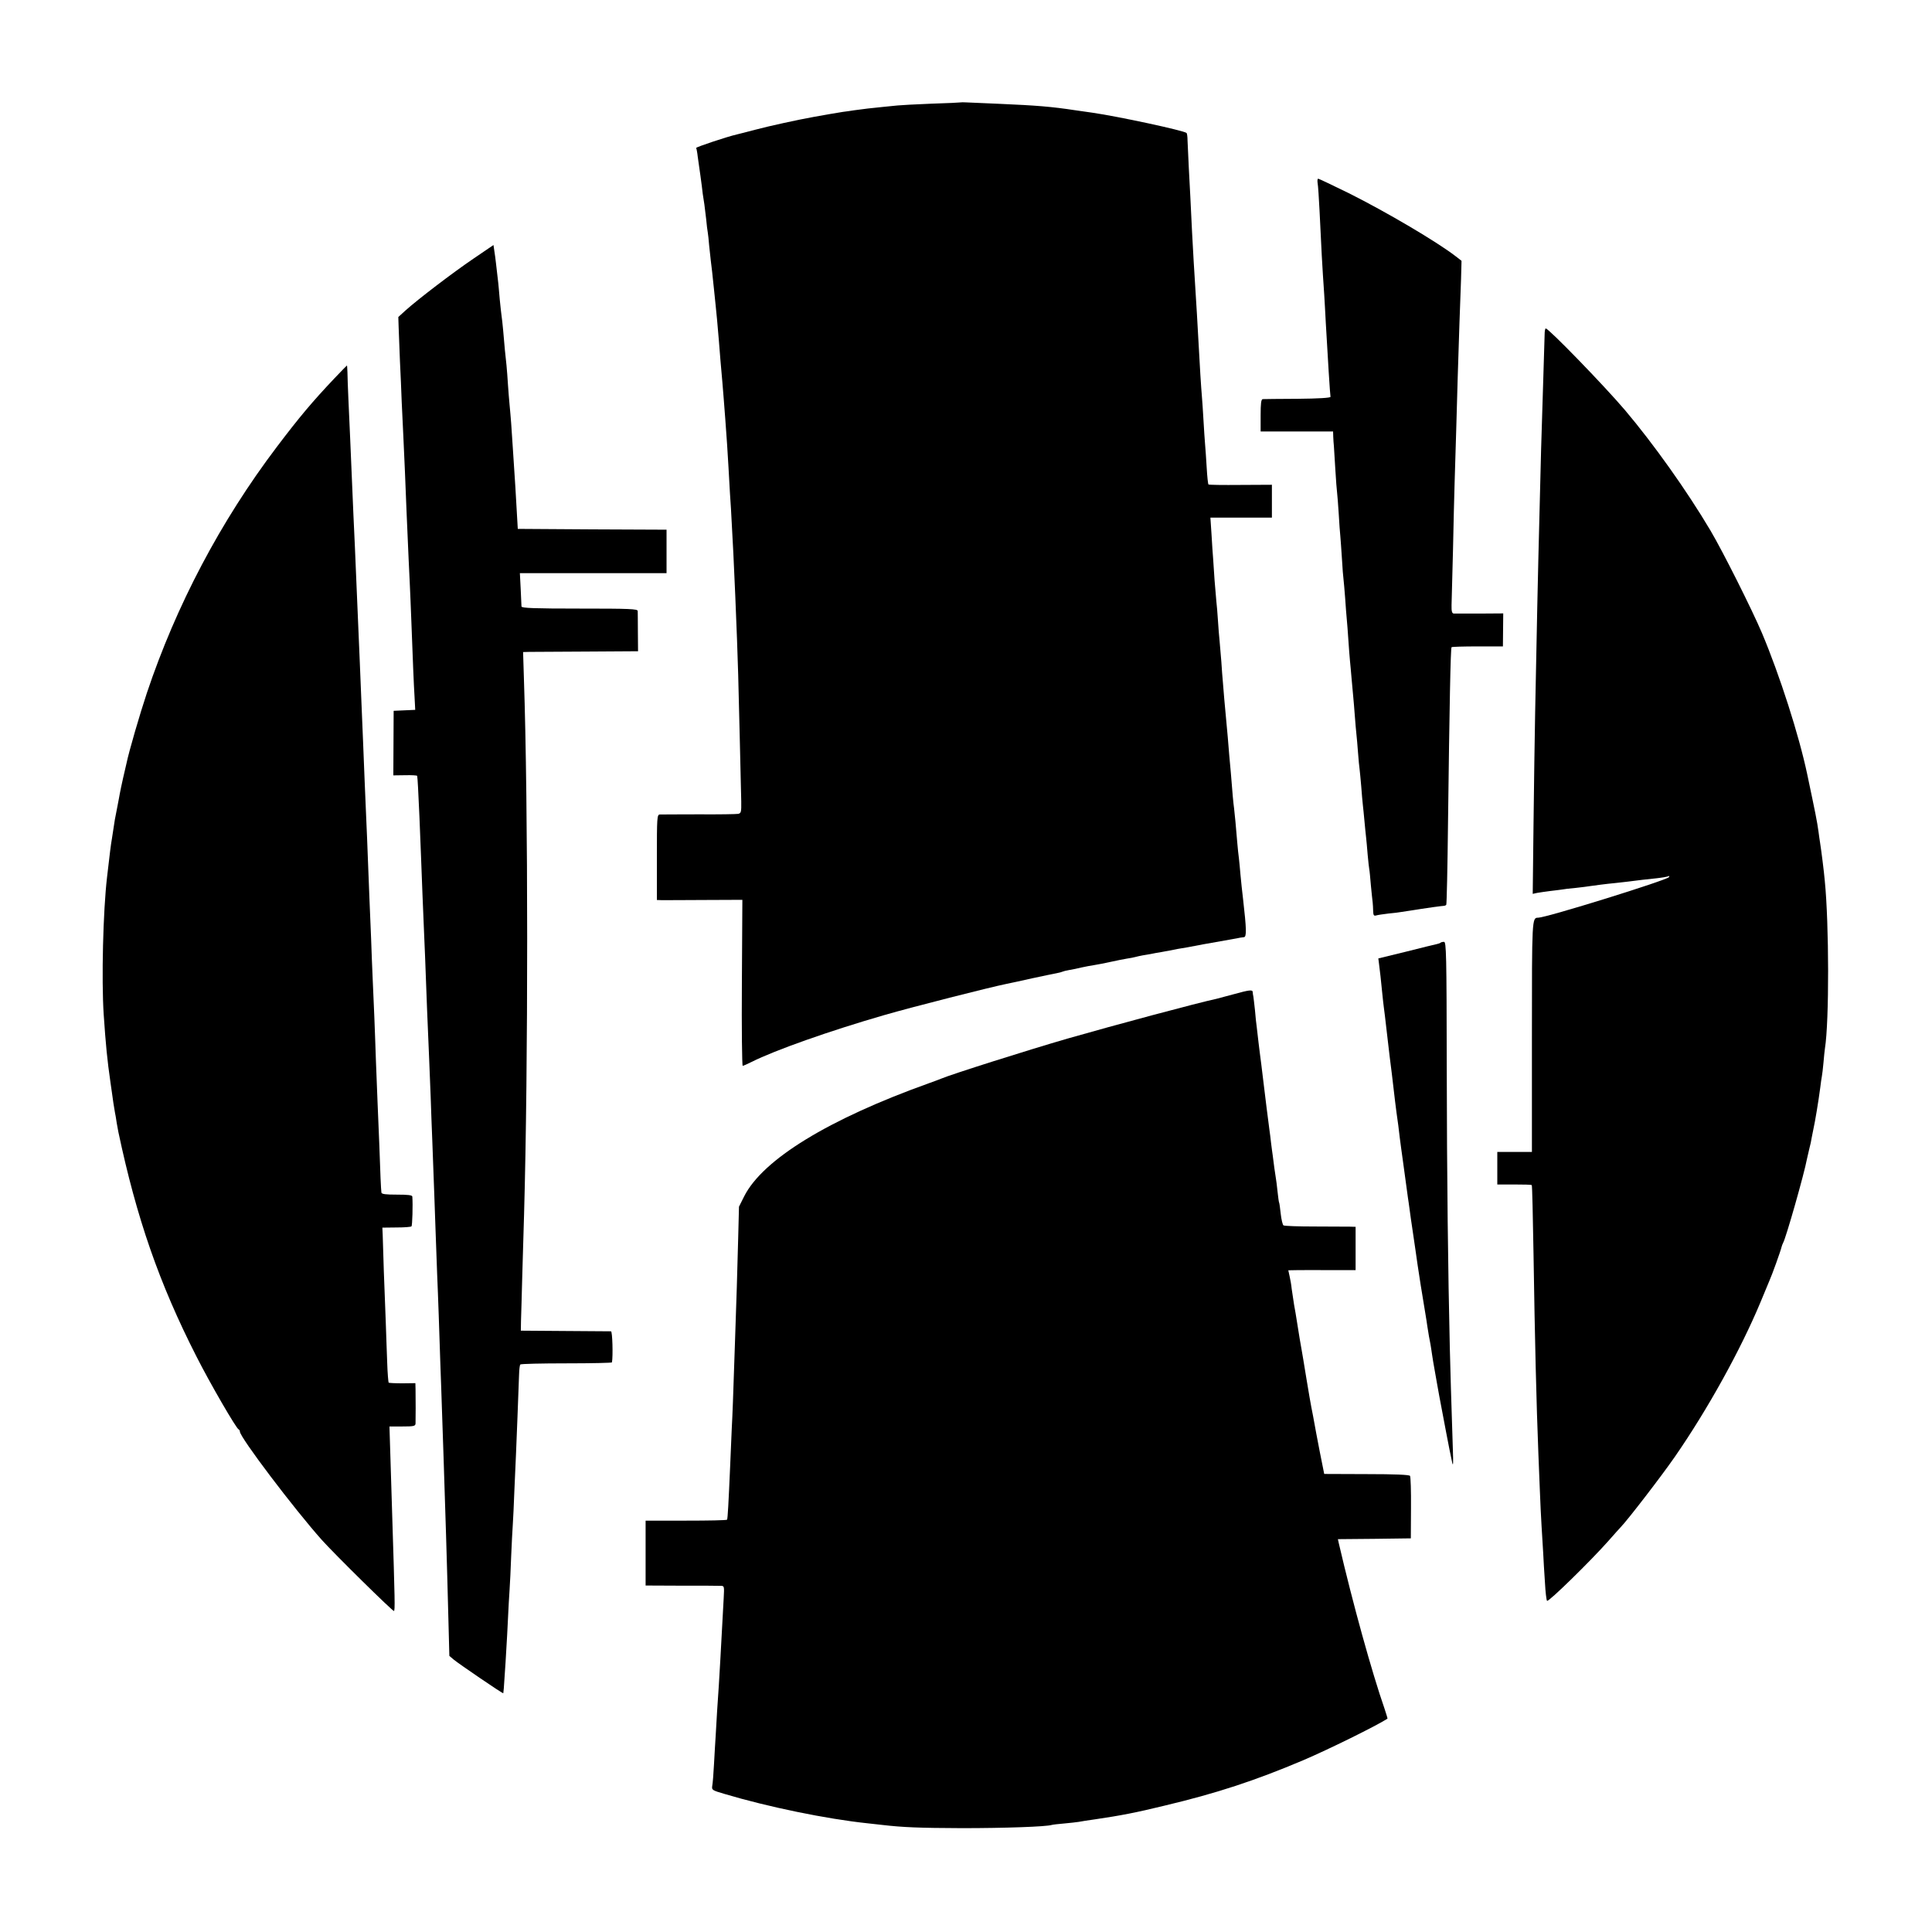
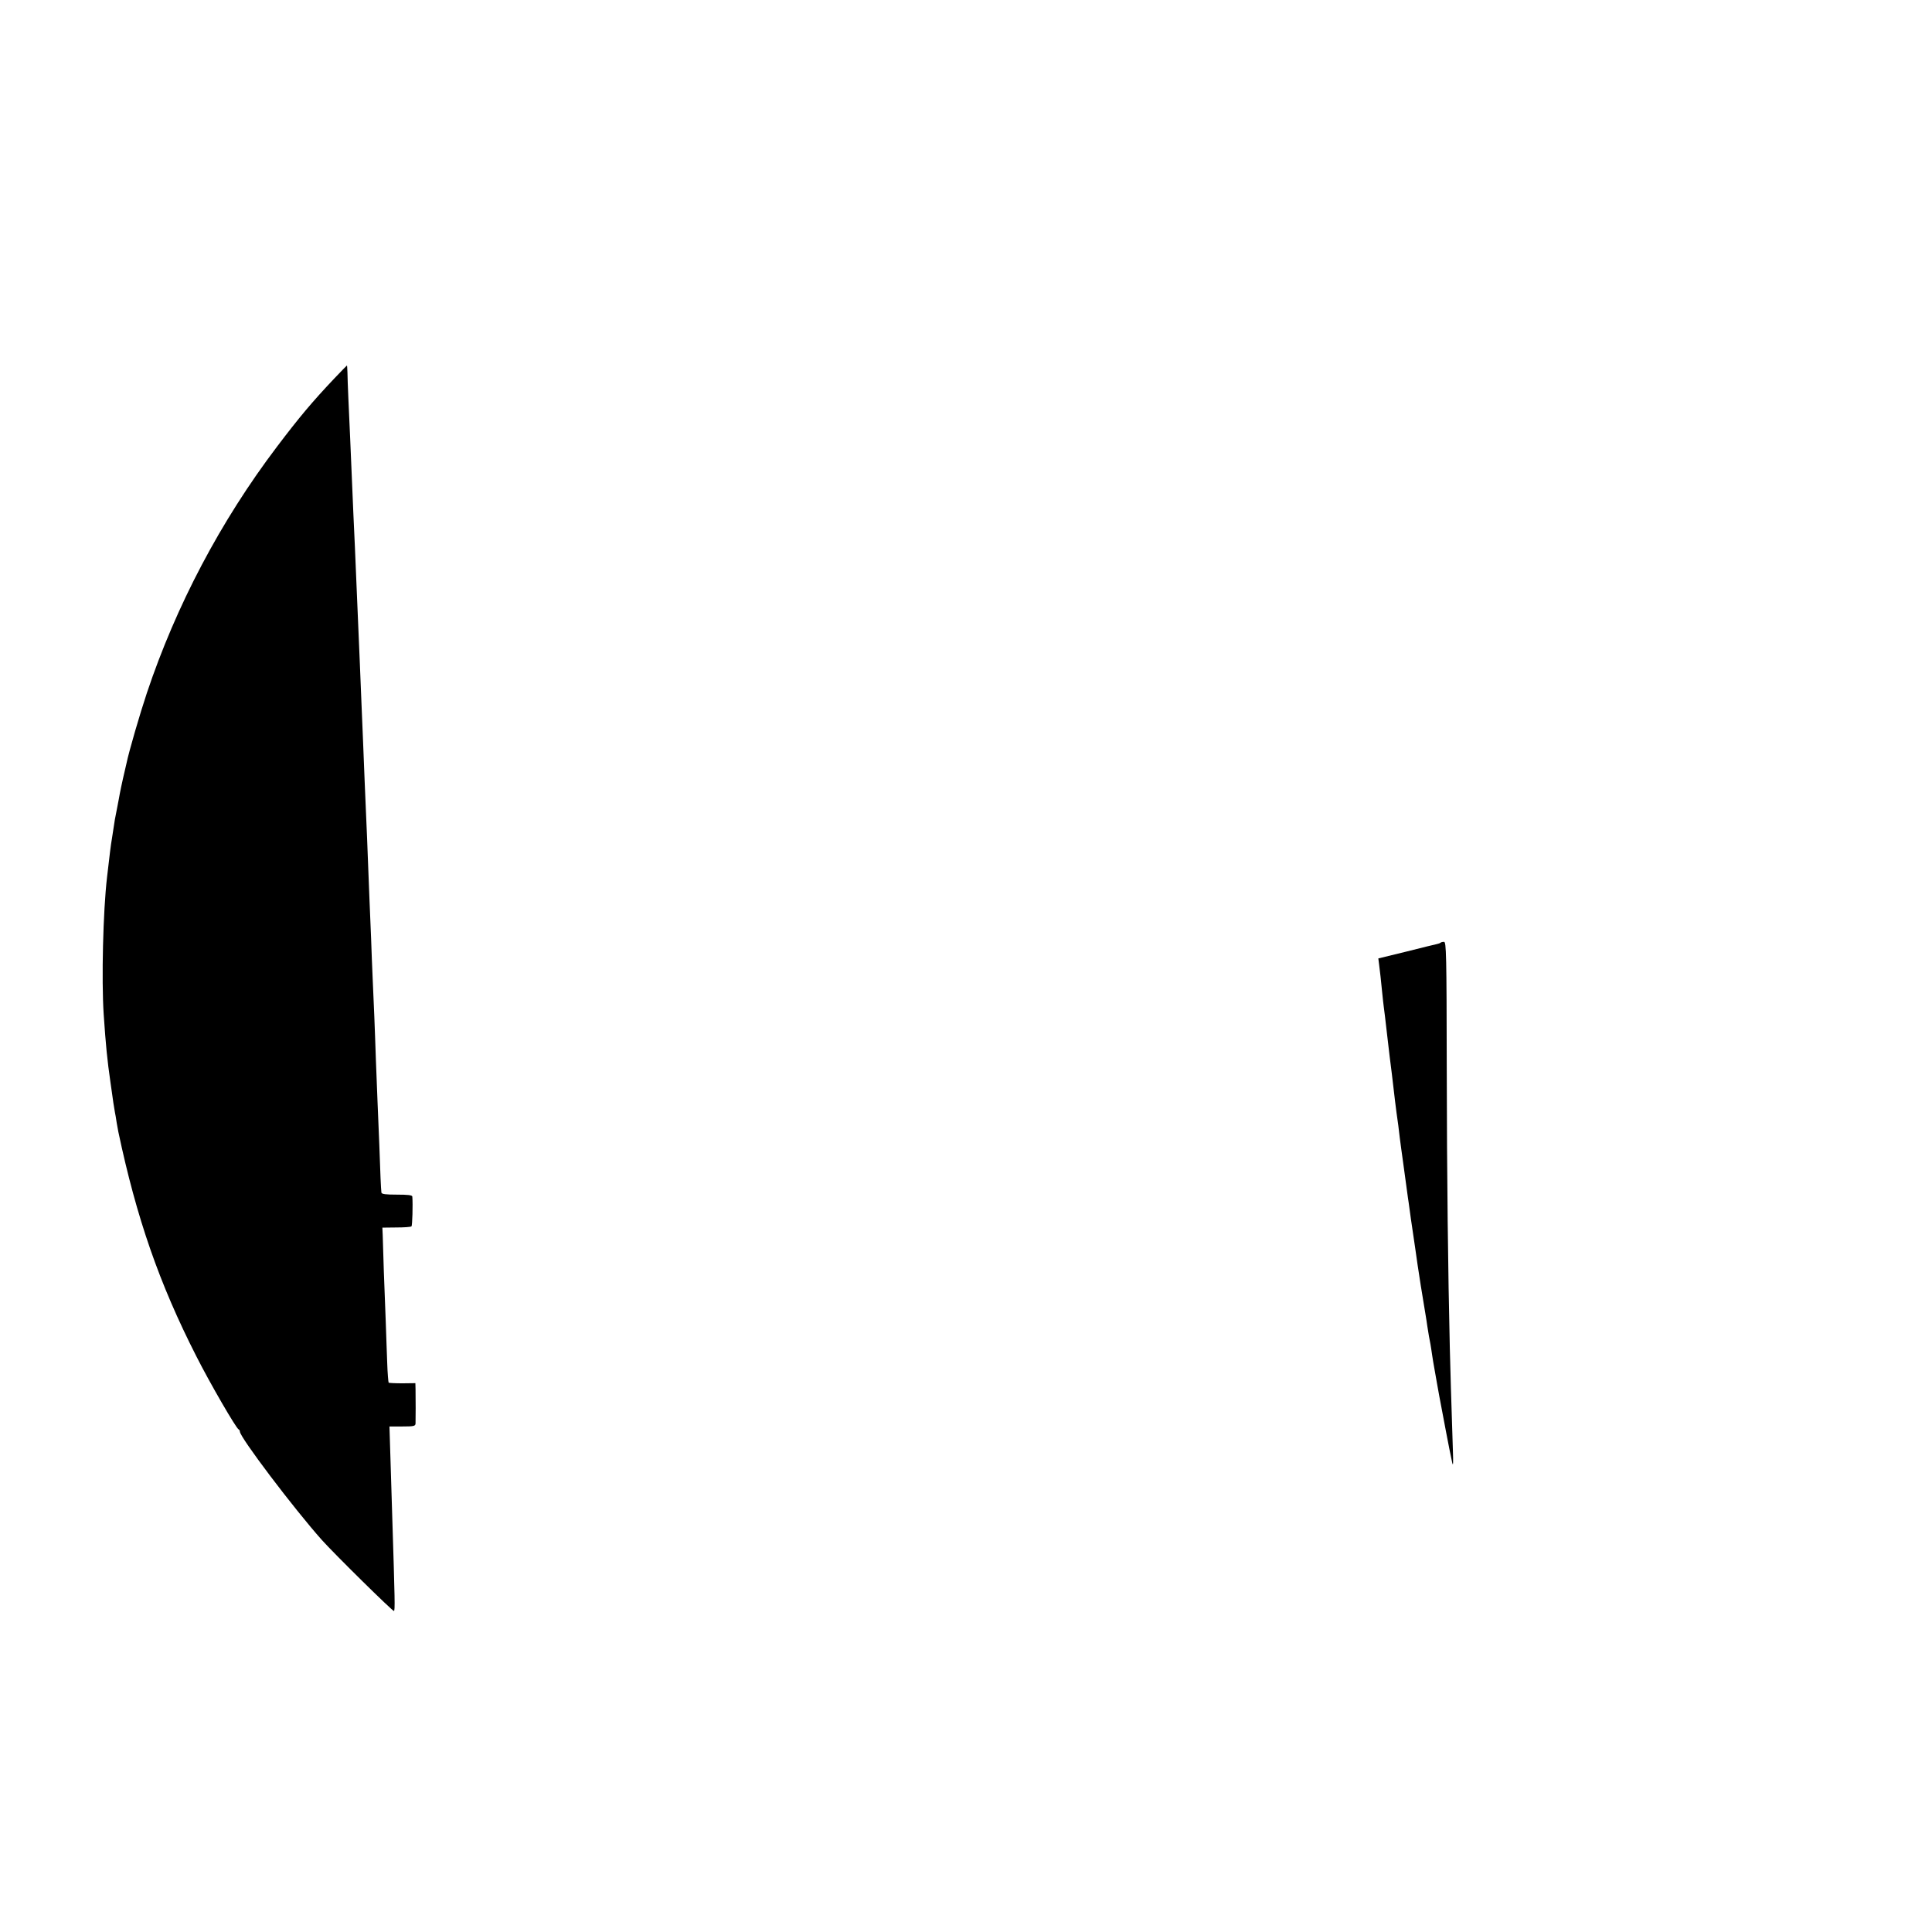
<svg xmlns="http://www.w3.org/2000/svg" version="1.0" width="1200pt" height="1200pt" viewBox="0 0 1200 1200" preserveAspectRatio="xMidYMid meet">
  <g transform="translate(0,1200) scale(0.1,-0.1)" fill="#000000" stroke="none">
-     <path d="M5967 11364 c-1 -1 -83 -5 -182 -8 -99 -4 -193 -9 -210 -11 -16 -2 -57 -6 -90 -9 -64 -6 -131 -14 -180 -21 -16 -3 -48 -7 -70 -10 -37 -6 -104 -17 -180 -31 -95 -17 -275 -56 -361 -79 -54 -14 -107 -28 -117 -30 -58 -13 -256 -79 -253 -84 2 -3 7 -28 10 -56 4 -27 11 -81 17 -120 5 -38 12 -88 14 -110 3 -22 8 -51 10 -65 2 -14 7 -54 11 -90 3 -36 8 -73 10 -83 2 -10 6 -48 9 -85 4 -37 8 -78 10 -92 4 -26 11 -94 20 -180 3 -27 7 -71 10 -97 6 -53 11 -113 20 -218 3 -38 8 -95 10 -125 10 -114 15 -167 20 -235 3 -38 7 -97 10 -130 7 -85 16 -229 20 -301 2 -34 6 -106 9 -160 4 -55 9 -137 11 -184 11 -171 34 -716 40 -940 3 -120 16 -637 19 -788 1 -66 -1 -73 -19 -77 -11 -2 -121 -4 -245 -3 -124 0 -233 -1 -242 -1 -17 -1 -18 -21 -18 -266 l0 -265 28 -1 c15 0 134 0 265 1 l238 1 -3 -515 c-2 -284 1 -516 5 -516 4 0 29 11 55 24 145 73 488 194 824 291 176 51 656 173 760 194 24 5 96 20 161 35 65 14 132 28 149 31 17 3 34 8 38 10 4 2 22 7 41 10 19 3 53 10 77 16 23 5 59 12 80 15 20 3 66 12 102 20 36 8 81 17 100 20 19 3 43 7 52 10 10 3 30 7 45 10 16 2 39 7 53 9 14 3 39 8 55 10 17 3 41 8 55 10 14 3 39 8 55 11 17 2 89 15 160 29 72 13 150 27 175 31 25 4 48 9 53 10 4 1 14 2 23 3 18 1 16 52 -5 236 -5 44 -13 112 -16 150 -3 39 -8 86 -10 105 -3 19 -7 62 -10 95 -8 103 -16 179 -20 215 -5 36 -10 92 -20 220 -4 41 -8 91 -10 110 -2 19 -6 69 -9 110 -4 41 -9 95 -11 120 -2 25 -7 79 -11 120 -3 41 -7 91 -9 110 -2 19 -6 73 -9 120 -4 47 -9 105 -11 130 -3 25 -7 81 -10 125 -3 44 -7 98 -10 120 -2 22 -7 81 -11 130 -3 50 -7 110 -9 135 -2 25 -7 92 -10 150 l-7 105 191 0 191 0 0 102 0 102 -195 -1 c-107 -1 -197 0 -199 3 -3 3 -8 50 -11 104 -3 55 -8 120 -10 145 -2 25 -7 92 -10 150 -3 58 -8 125 -10 150 -4 43 -14 199 -20 320 -7 125 -15 270 -20 340 -7 110 -15 241 -21 360 -9 192 -13 264 -20 395 -3 72 -7 149 -8 172 0 23 -3 44 -6 47 -16 15 -425 103 -585 126 -44 6 -91 13 -105 15 -151 23 -243 30 -470 40 -96 4 -190 8 -208 9 -18 1 -33 1 -35 0z" />
-     <path d="M8184 10863 c3 -16 8 -93 12 -173 10 -218 17 -348 29 -520 2 -36 7 -117 10 -180 12 -212 26 -440 29 -455 0 -6 -74 -11 -204 -12 -113 0 -211 -2 -217 -2 -10 -1 -13 -28 -13 -101 l0 -100 225 0 225 0 1 -32 c1 -18 2 -44 4 -58 1 -14 5 -80 9 -146 4 -67 9 -132 11 -145 2 -13 6 -71 10 -129 3 -58 8 -121 10 -140 2 -19 6 -82 10 -140 3 -58 8 -116 10 -130 2 -14 6 -65 10 -115 3 -49 8 -108 10 -130 2 -22 7 -80 10 -130 3 -49 8 -108 10 -130 2 -22 7 -71 10 -110 3 -38 8 -88 10 -110 2 -22 7 -76 10 -120 3 -44 8 -96 10 -115 2 -19 7 -71 10 -115 3 -44 8 -91 10 -105 2 -14 6 -61 10 -105 3 -44 8 -96 10 -115 2 -19 7 -64 10 -100 3 -36 8 -81 10 -100 2 -19 7 -69 10 -110 4 -41 8 -82 10 -90 2 -8 6 -53 10 -100 5 -47 9 -94 11 -105 1 -11 3 -35 3 -53 1 -27 4 -32 19 -28 9 3 44 8 77 12 33 3 67 7 75 9 37 5 116 18 130 20 16 3 130 19 142 19 3 1 9 3 11 6 3 3 8 232 11 510 9 729 16 1084 22 1090 3 3 76 5 162 5 l157 0 1 102 1 103 -146 -1 c-80 0 -153 0 -161 0 -11 1 -15 13 -14 53 1 29 5 184 9 343 3 160 8 346 10 415 2 69 7 217 10 330 6 230 12 417 20 660 3 91 8 216 10 277 l3 113 -36 28 c-115 89 -430 275 -664 392 -100 49 -186 90 -190 90 -5 0 -6 -12 -4 -27z" />
-     <path d="M2940 10393 c-131 -89 -343 -251 -421 -321 l-45 -41 2 -63 c1 -35 5 -128 8 -208 4 -80 9 -194 11 -255 3 -60 7 -155 10 -210 6 -123 14 -311 20 -470 13 -297 15 -346 20 -445 3 -58 7 -166 10 -240 9 -241 15 -393 20 -472 l4 -77 -67 -3 -67 -3 -1 -200 -1 -201 74 1 c40 1 73 -1 74 -4 3 -16 7 -93 14 -251 4 -96 8 -209 10 -250 2 -41 6 -147 9 -235 4 -88 9 -207 11 -265 3 -58 7 -170 10 -250 5 -140 9 -241 20 -495 3 -66 7 -178 10 -250 2 -71 7 -193 10 -270 12 -327 15 -398 20 -550 3 -88 8 -212 10 -275 3 -63 7 -180 10 -260 3 -80 7 -215 10 -300 3 -85 8 -213 10 -285 2 -71 7 -204 10 -295 10 -298 21 -648 30 -1005 l6 -230 27 -23 c34 -28 305 -213 308 -209 1 1 5 47 8 102 4 55 9 134 11 175 3 41 7 125 10 185 3 61 7 142 10 180 3 39 7 133 10 210 3 77 8 165 10 195 2 30 7 127 10 215 4 88 8 189 10 225 3 64 15 379 19 492 1 31 4 60 8 63 4 4 133 7 287 7 155 0 282 3 282 6 7 40 3 192 -6 193 -5 0 -134 1 -285 2 l-275 2 1 60 c1 33 5 161 8 285 4 124 9 293 11 375 26 924 26 2540 -1 3333 l-5 162 38 1 c21 0 182 1 357 2 l319 2 -1 118 c0 64 -1 124 -1 132 -1 13 -48 15 -361 15 -281 0 -360 3 -361 13 0 6 -3 56 -5 110 l-5 97 455 0 456 0 0 135 0 135 -462 2 -462 3 -2 35 c-7 135 -18 308 -28 455 -4 55 -9 129 -11 165 -3 36 -7 88 -10 116 -3 28 -7 84 -10 125 -2 41 -7 94 -9 119 -6 53 -14 131 -21 220 -3 36 -8 76 -10 90 -2 14 -7 59 -11 100 -3 41 -8 86 -9 100 -12 103 -18 161 -24 197 l-6 41 -125 -85z" />
-     <path d="M9594 9923 c-1 -21 -4 -139 -8 -263 -13 -402 -14 -431 -31 -1130 -4 -163 -7 -304 -20 -960 -3 -140 -7 -450 -10 -688 l-5 -434 27 6 c16 3 53 8 83 12 30 3 63 8 72 9 9 2 48 7 85 10 37 4 76 9 87 11 19 3 110 15 156 19 14 1 50 6 80 9 76 10 105 13 180 21 36 4 69 10 74 13 5 3 6 0 2 -6 -12 -19 -762 -252 -812 -252 -39 0 -39 -1 -39 -741 l0 -714 -107 0 -108 0 0 -101 0 -101 105 0 c58 0 107 -1 109 -4 3 -2 7 -195 11 -429 8 -524 18 -935 30 -1235 2 -44 6 -145 9 -225 3 -80 8 -183 11 -230 3 -47 7 -121 10 -165 2 -44 7 -127 11 -185 3 -58 9 -109 13 -113 9 -9 274 251 381 372 36 41 70 79 76 85 43 44 254 318 337 438 205 296 408 664 531 958 26 63 51 124 56 135 15 32 71 188 75 208 2 9 7 21 10 27 17 27 133 436 148 520 3 14 10 43 15 65 6 22 13 54 15 70 3 17 8 41 11 55 9 39 31 170 42 255 3 28 8 59 10 70 2 11 7 49 10 85 3 36 7 75 9 88 27 167 26 774 -1 1042 -5 58 -21 184 -29 235 -3 17 -7 48 -10 70 -9 65 -18 110 -70 356 -51 242 -171 616 -281 877 -63 148 -242 505 -320 637 -147 248 -355 540 -532 749 -133 156 -473 506 -491 506 -4 0 -7 -17 -7 -37z" />
    <path d="M2079 9652 c-140 -148 -219 -242 -359 -427 -350 -462 -626 -986 -808 -1530 -44 -132 -111 -362 -126 -435 -3 -14 -13 -56 -22 -95 -8 -38 -18 -81 -20 -95 -2 -14 -9 -47 -14 -75 -17 -84 -19 -98 -25 -140 -3 -22 -8 -51 -10 -65 -6 -32 -14 -98 -30 -237 -25 -213 -35 -638 -21 -853 13 -191 22 -284 42 -422 3 -24 7 -52 9 -63 3 -26 15 -105 19 -125 2 -8 7 -37 11 -65 5 -27 9 -52 10 -55 113 -535 254 -942 485 -1395 85 -168 247 -447 262 -453 4 -2 8 -8 8 -14 0 -35 336 -479 509 -673 78 -87 443 -447 448 -441 7 6 6 55 -11 596 -3 91 -8 252 -11 357 l-6 193 80 0 c70 0 81 2 82 18 1 21 1 162 0 214 l-1 37 -80 -1 c-45 0 -83 2 -86 4 -2 3 -7 59 -9 124 -2 66 -7 180 -9 254 -3 74 -8 216 -12 315 -3 99 -6 200 -7 225 l-2 45 87 1 c48 0 90 3 94 7 5 5 9 134 5 185 -1 9 -27 12 -96 12 -69 0 -95 3 -96 13 -3 25 -7 116 -13 297 -4 102 -9 221 -11 265 -2 44 -6 159 -10 255 -3 96 -8 220 -10 275 -2 55 -7 159 -10 230 -3 72 -8 186 -10 255 -3 69 -7 177 -10 240 -2 63 -7 178 -10 255 -3 77 -7 187 -10 245 -2 58 -7 164 -10 235 -3 72 -7 184 -10 250 -3 66 -7 174 -10 240 -3 66 -7 176 -10 245 -9 205 -14 327 -20 470 -9 213 -13 315 -20 455 -7 169 -14 321 -20 470 -3 66 -8 176 -11 245 -3 69 -6 144 -6 168 -1 23 -2 42 -3 42 -1 0 -35 -35 -76 -78z" />
    <path d="M8948 6145 c-3 -3 -14 -7 -24 -9 -11 -2 -96 -23 -191 -47 l-172 -42 4 -31 c6 -43 13 -110 20 -181 3 -33 8 -73 10 -90 4 -28 8 -63 20 -167 8 -72 26 -221 30 -248 3 -24 14 -117 20 -170 3 -27 14 -110 20 -150 2 -14 6 -47 9 -75 6 -45 10 -78 21 -155 2 -14 9 -63 15 -110 6 -47 13 -96 15 -110 2 -14 7 -45 10 -70 6 -47 9 -65 20 -140 12 -79 22 -152 30 -207 6 -45 29 -187 50 -313 3 -19 8 -48 10 -65 7 -46 14 -87 20 -115 2 -13 7 -42 10 -65 3 -22 10 -62 15 -90 5 -27 12 -66 15 -85 6 -34 14 -81 56 -300 20 -106 24 -123 39 -195 6 -27 7 -1 4 80 -10 316 -16 493 -19 635 -11 470 -18 1051 -19 1742 -1 703 -3 778 -17 778 -9 0 -18 -2 -21 -5z" />
-     <path d="M7660 5824 c-47 -13 -94 -25 -105 -28 -117 -25 -625 -161 -925 -247 -245 -71 -722 -222 -785 -249 -11 -5 -45 -17 -75 -28 -623 -223 -1032 -473 -1148 -703 l-32 -64 -5 -195 c-5 -196 -11 -399 -20 -650 -12 -363 -15 -442 -20 -535 -2 -55 -7 -161 -10 -235 -10 -228 -15 -322 -19 -329 -3 -4 -117 -6 -255 -6 l-251 0 0 -201 0 -202 223 -1 c122 0 232 0 244 -1 22 0 22 -3 18 -77 -2 -43 -7 -125 -10 -183 -7 -139 -15 -269 -20 -355 -3 -38 -8 -113 -11 -165 -3 -52 -7 -122 -9 -155 -2 -33 -7 -109 -10 -170 -3 -60 -8 -122 -11 -137 -4 -26 -1 -28 78 -51 268 -80 631 -155 888 -182 30 -3 71 -8 90 -10 128 -15 230 -19 495 -20 265 0 524 9 558 20 7 2 41 6 77 9 36 3 76 8 90 10 14 3 60 10 103 16 157 23 255 42 427 84 328 78 565 156 865 283 159 68 449 211 523 258 1 1 -7 28 -18 61 -79 227 -198 656 -285 1031 l-5 23 226 2 227 3 1 188 c1 104 -2 194 -6 200 -4 7 -94 11 -270 11 l-263 1 -12 60 c-7 33 -24 121 -38 195 -13 74 -27 146 -30 160 -3 14 -17 95 -31 180 -14 85 -27 166 -30 180 -5 24 -15 88 -29 175 -3 22 -11 67 -17 100 -5 33 -12 78 -15 100 -2 22 -8 57 -13 78 l-8 37 57 1 c31 0 125 1 209 0 l152 0 0 135 0 134 -37 1 c-21 0 -120 1 -219 1 -100 0 -186 3 -192 7 -5 3 -13 35 -17 71 -4 36 -8 67 -10 70 -2 3 -6 34 -10 70 -4 36 -8 72 -10 80 -3 15 -16 109 -20 145 -2 11 -6 45 -10 75 -3 30 -8 66 -10 80 -4 26 -31 244 -40 320 -7 56 -15 127 -20 160 -3 25 -12 95 -19 160 -3 19 -8 67 -11 105 -4 39 -9 77 -10 85 -2 8 -4 21 -4 28 -1 16 -20 14 -121 -14z" />
  </g>
</svg>